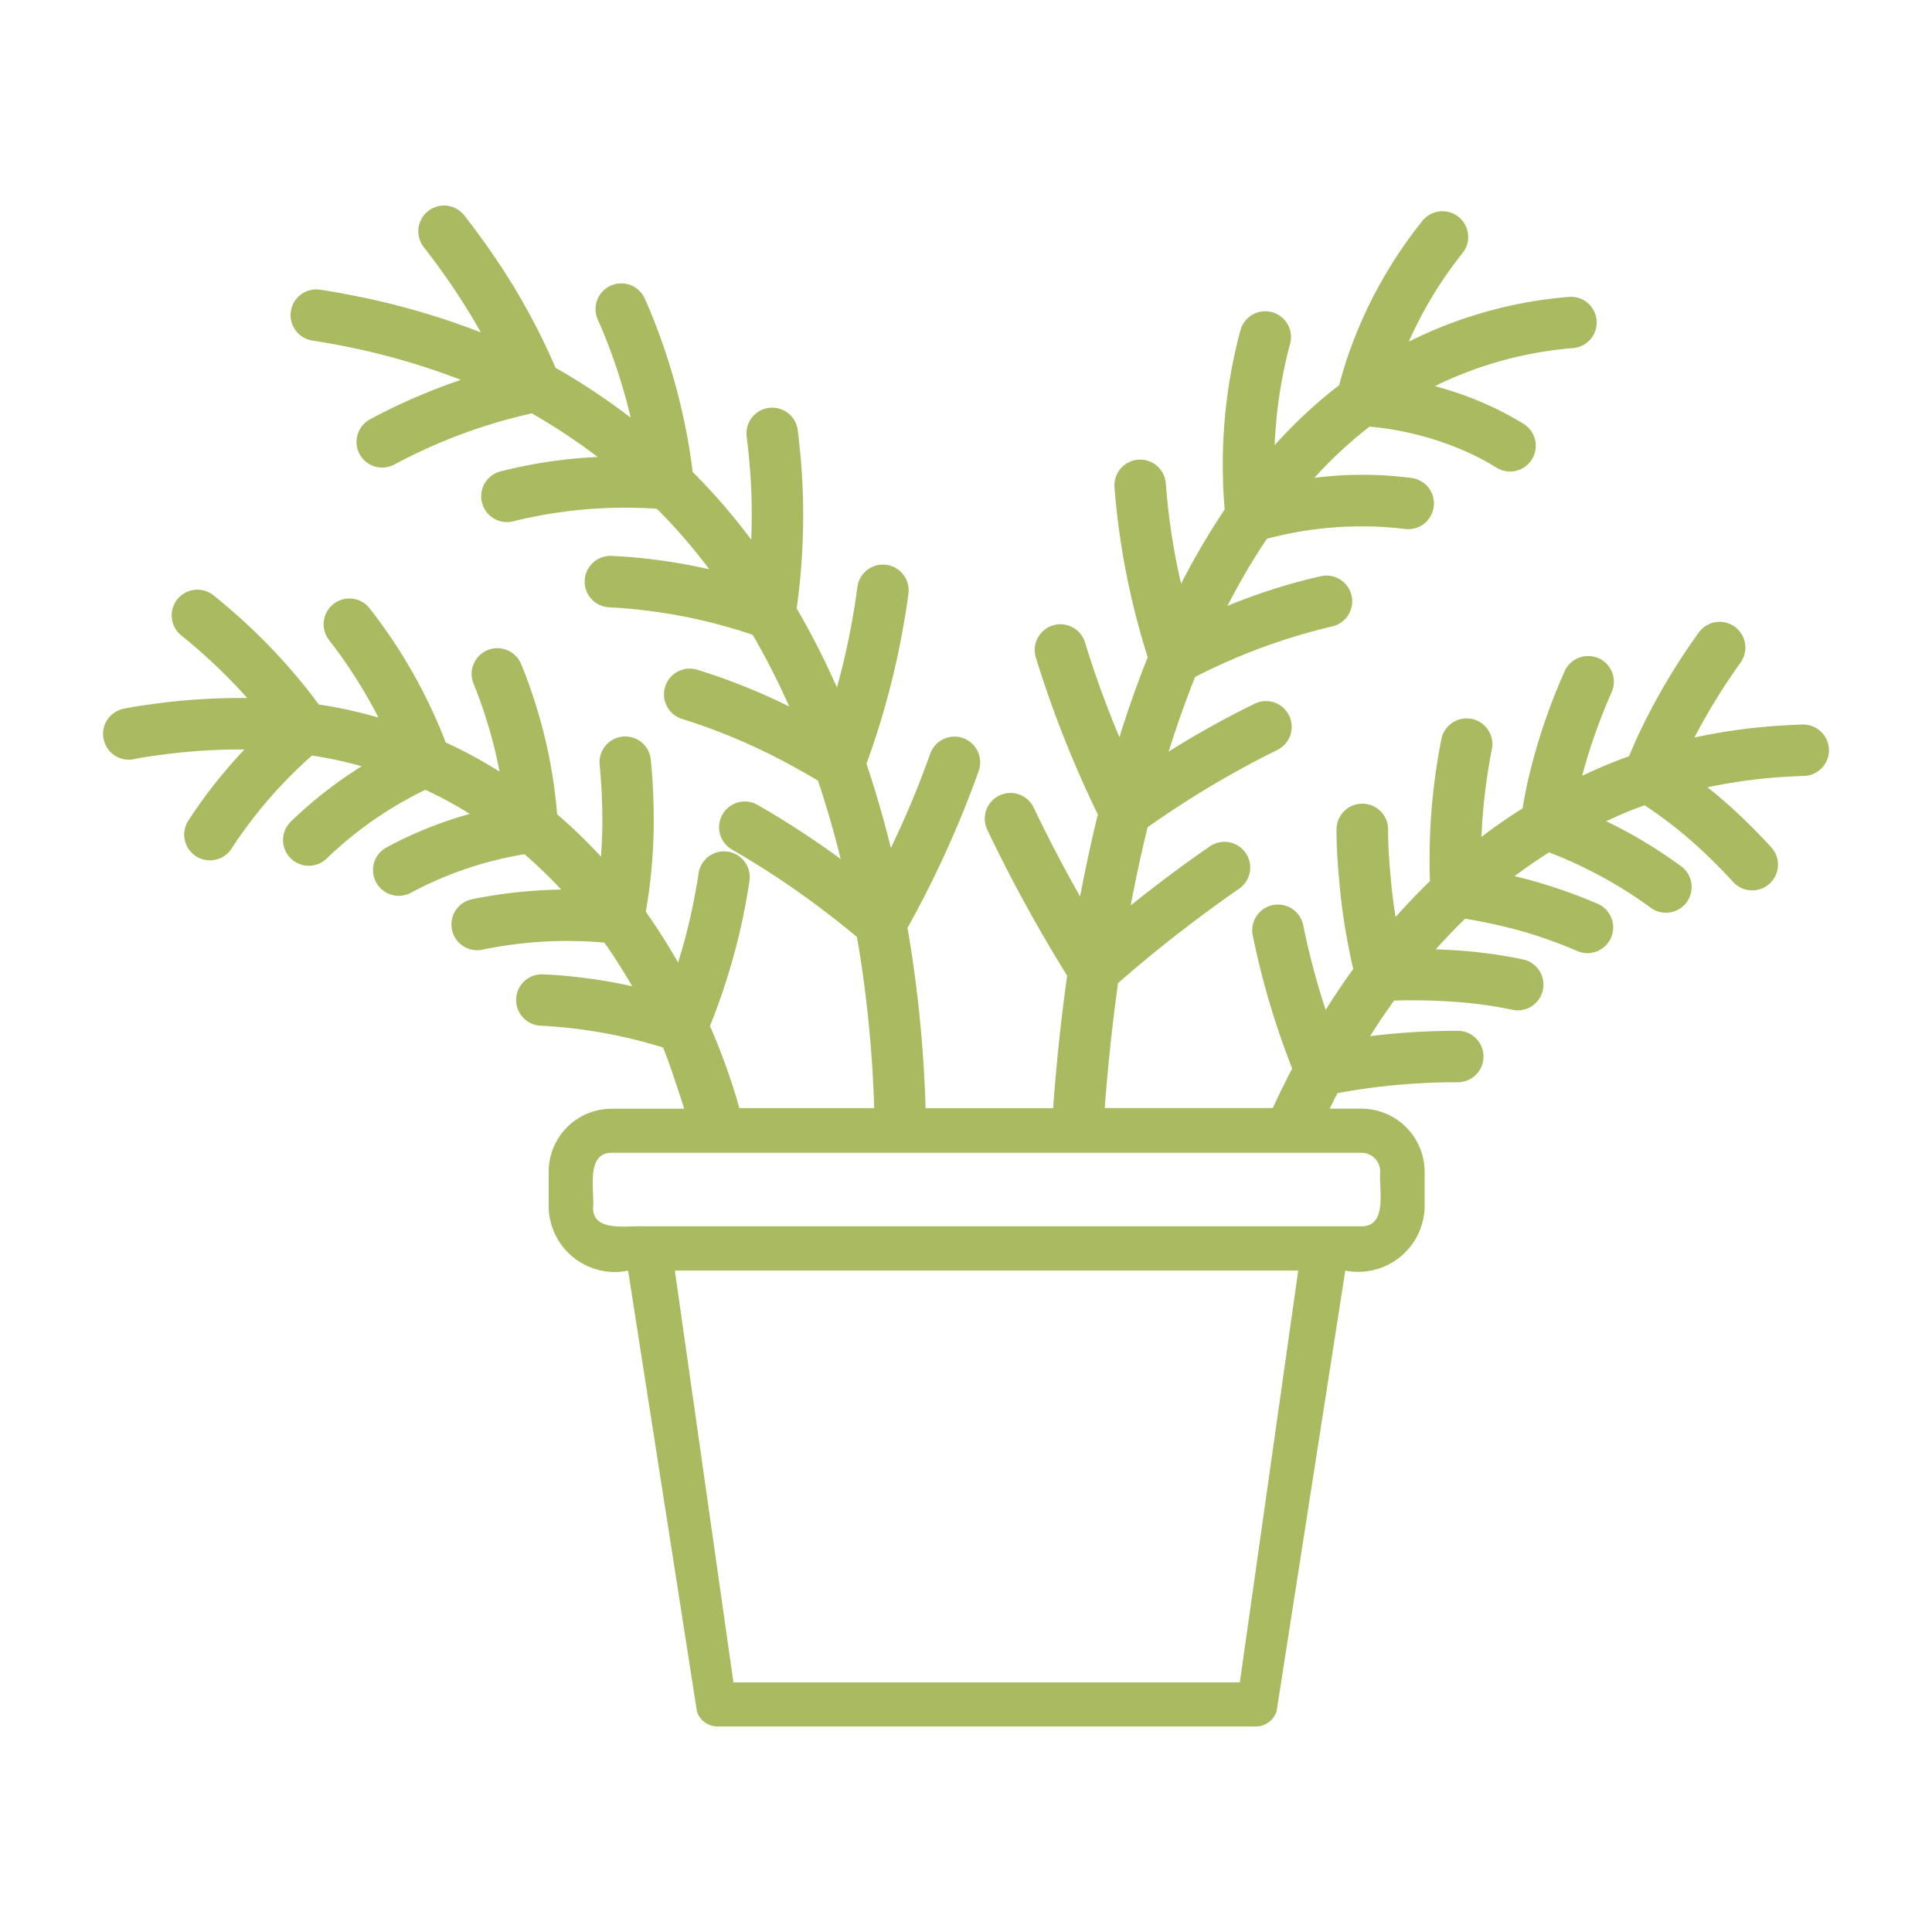
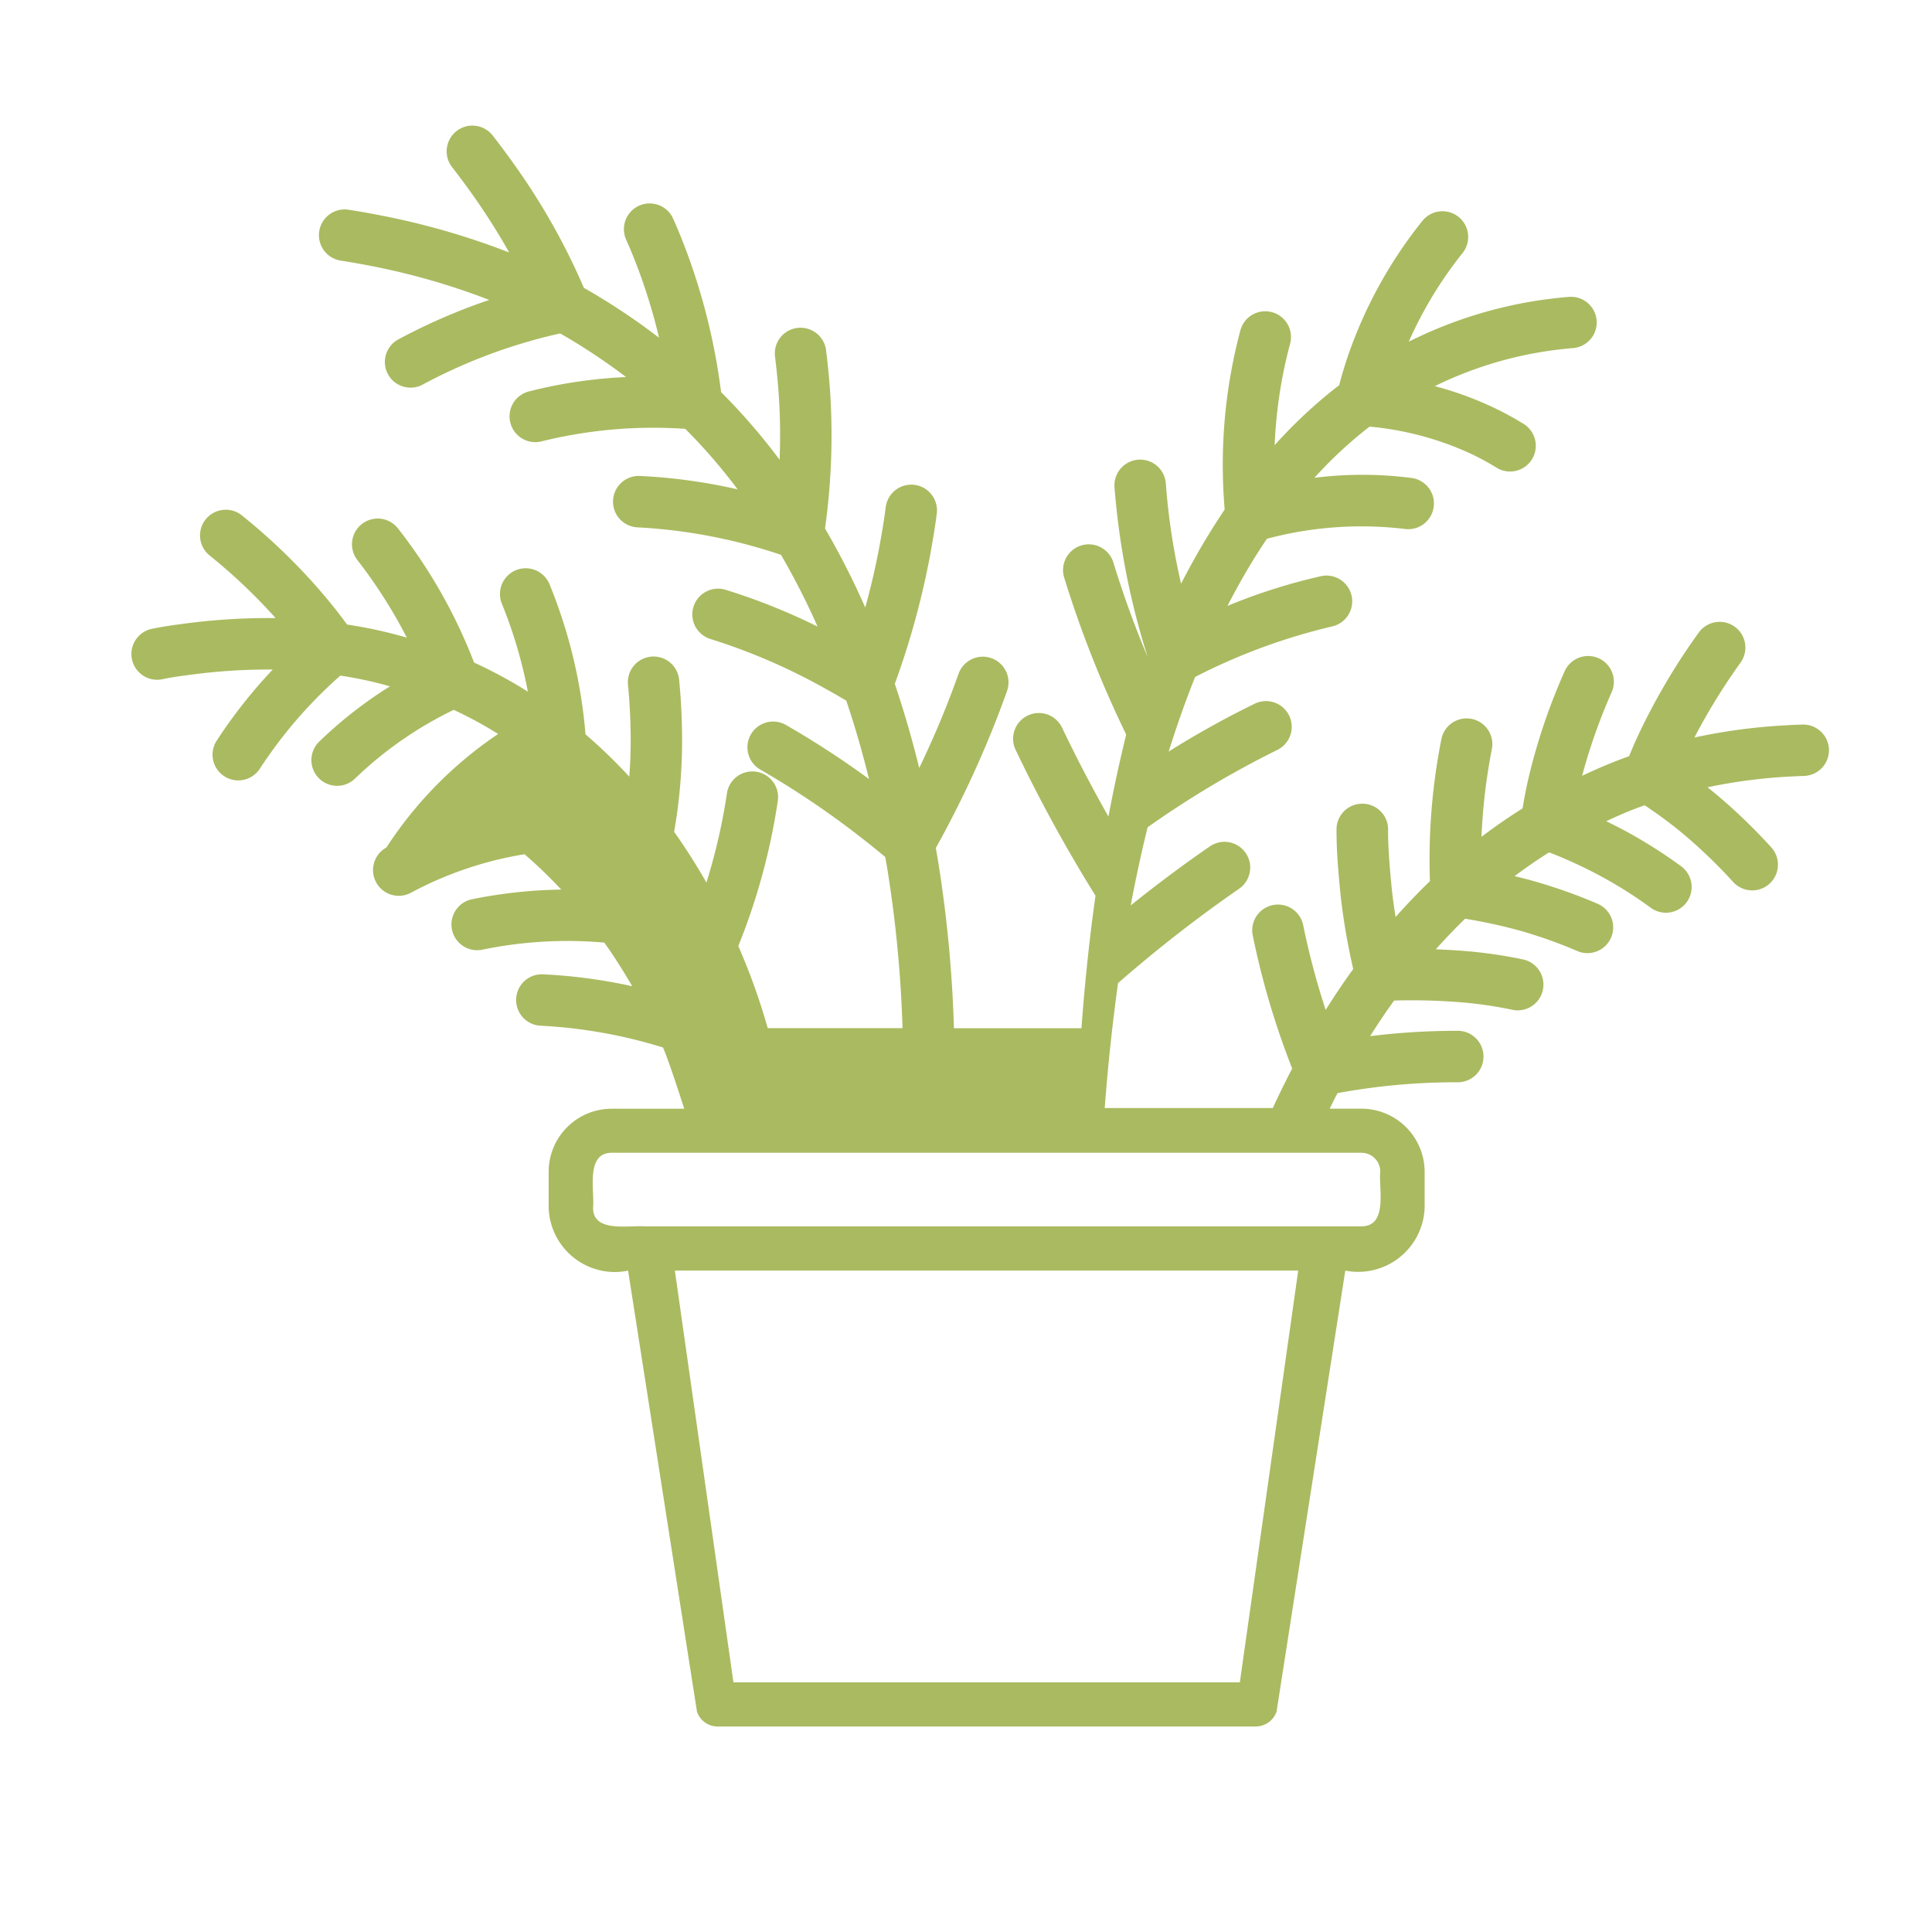
<svg xmlns="http://www.w3.org/2000/svg" width="100" height="100" viewBox="0 0 100 100">
  <defs>
    <clipPath id="clip-Erbe_aromatichein_vaso">
      <rect width="100" height="100" />
    </clipPath>
  </defs>
  <g id="Erbe_aromatichein_vaso" data-name="Erbe aromatichein vaso" clip-path="url(#clip-Erbe_aromatichein_vaso)">
-     <rect id="Rettangolo_9" data-name="Rettangolo 9" width="100" height="100" fill="none" />
-     <path id="Tracciato_91" data-name="Tracciato 91" d="M-1226.221,38.637c-.38.013-.75.031-1.1.053a29.618,29.618,0,0,0-4.487.618,32.167,32.167,0,0,1,2.392-3.883,1.333,1.333,0,0,0-.313-1.858,1.332,1.332,0,0,0-1.857.314,33.083,33.083,0,0,0-3.195,5.447c-.145.317-.278.633-.408.948-.285.1-.568.208-.848.32-.534.212-1.062.447-1.583.693a29.813,29.813,0,0,1,1.532-4.335,1.332,1.332,0,0,0-.688-1.754,1.332,1.332,0,0,0-1.753.689,31.147,31.147,0,0,0-1.922,5.763c-.1.457-.181.906-.251,1.324q-1.091.685-2.127,1.472a30.1,30.1,0,0,1,.538-4.543,1.331,1.331,0,0,0-1.052-1.562,1.332,1.332,0,0,0-1.562,1.053,31.978,31.978,0,0,0-.611,6.093c0,.371,0,.8.02,1.252q-.888.859-1.778,1.857c-.1-.611-.177-1.206-.229-1.774-.084-.892-.164-1.84-.16-2.754a1.331,1.331,0,0,0-1.327-1.337H-1249a1.332,1.332,0,0,0-1.332,1.326c-.005,1.034.082,2.055.172,3.013.087.94.232,1.939.429,2.971.072.374.157.779.262,1.25-.485.667-.96,1.374-1.424,2.114a38.852,38.852,0,0,1-1.164-4.388,1.333,1.333,0,0,0-1.572-1.038,1.331,1.331,0,0,0-1.039,1.571,41.453,41.453,0,0,0,2.042,6.891c-.042.081-.086.159-.127.24-.3.586-.593,1.183-.866,1.778l-.011.026h-8.7c.146-1.927.341-3.848.589-5.719q.049-.377.1-.748a70.76,70.76,0,0,1,6.264-4.883,1.332,1.332,0,0,0,.344-1.852,1.332,1.332,0,0,0-1.852-.344c-1.346.925-2.717,1.948-4.1,3.058.262-1.391.553-2.736.875-4.045a49.575,49.575,0,0,1,6.707-4,1.332,1.332,0,0,0,.619-1.779,1.33,1.33,0,0,0-1.778-.619,47.483,47.483,0,0,0-4.457,2.479c.425-1.358.88-2.642,1.369-3.863a31.152,31.152,0,0,1,7.084-2.613,1.332,1.332,0,0,0,1.015-1.587,1.331,1.331,0,0,0-1.586-1.015,30.1,30.1,0,0,0-4.841,1.538q.361-.7.743-1.374.624-1.1,1.3-2.1a18.953,18.953,0,0,1,7.133-.509,1.331,1.331,0,0,0,1.5-1.137,1.332,1.332,0,0,0-1.137-1.5,19.776,19.776,0,0,0-5.038-.009,22.065,22.065,0,0,1,2.766-2.581c.03-.024.061-.046.091-.069a15.918,15.918,0,0,1,5.135,1.354,13.353,13.353,0,0,1,1.434.77,1.33,1.33,0,0,0,.7.2,1.334,1.334,0,0,0,1.134-.631,1.333,1.333,0,0,0-.432-1.834,16.161,16.161,0,0,0-1.72-.923,17.6,17.6,0,0,0-2.876-1.031,19.871,19.871,0,0,1,5.834-1.818c.438-.065.883-.117,1.324-.152a1.333,1.333,0,0,0,1.218-1.437A1.333,1.333,0,0,0-1238.3,16.5c-.5.041-1,.1-1.5.172a22.579,22.579,0,0,0-6.792,2.147,20.855,20.855,0,0,1,2.785-4.589,1.333,1.333,0,0,0-.211-1.872,1.332,1.332,0,0,0-1.871.211,23.281,23.281,0,0,0-3.739,6.668c-.217.6-.406,1.219-.567,1.837-.051.038-.1.075-.152.114a24.929,24.929,0,0,0-3.187,2.988,24.116,24.116,0,0,1,.8-5.254,1.332,1.332,0,0,0-.942-1.631,1.331,1.331,0,0,0-1.631.941,26.906,26.906,0,0,0-.905,7.576c.013.56.043,1.13.09,1.7q-.739,1.1-1.424,2.3-.429.753-.831,1.539a34.077,34.077,0,0,1-.79-5.187,1.333,1.333,0,0,0-1.424-1.233,1.333,1.333,0,0,0-1.233,1.425,39,39,0,0,0,1.721,8.8c-.525,1.309-1.013,2.684-1.467,4.138a51.33,51.33,0,0,1-1.778-4.9,1.333,1.333,0,0,0-1.663-.886,1.333,1.333,0,0,0-.885,1.662,57.007,57.007,0,0,0,3.211,8.126c-.339,1.374-.645,2.786-.919,4.246-.871-1.537-1.666-3.061-2.4-4.6a1.332,1.332,0,0,0-1.775-.631,1.333,1.333,0,0,0-.631,1.775,77.848,77.848,0,0,0,4.136,7.553q-.055.391-.108.788c-.263,1.986-.47,4.027-.619,6.07h-6.6a66.784,66.784,0,0,0-.822-8.652c-.036-.228-.078-.451-.117-.676a54.687,54.687,0,0,0,2.933-6.138c.262-.653.516-1.322.753-1.988a1.331,1.331,0,0,0-.808-1.7,1.332,1.332,0,0,0-1.7.807c-.226.633-.466,1.268-.715,1.888-.4,1-.847,2-1.321,2.99q-.553-2.247-1.264-4.357a42.134,42.134,0,0,0,1.838-6.712c.1-.569.237-1.324.335-2.1a1.332,1.332,0,0,0-1.157-1.487,1.332,1.332,0,0,0-1.486,1.156c-.09.713-.214,1.419-.312,1.954q-.294,1.6-.747,3.24a40.844,40.844,0,0,0-2.083-4.092,34.75,34.75,0,0,0,.262-7.1c-.047-.679-.114-1.373-.207-2.123a1.333,1.333,0,0,0-1.485-1.158,1.331,1.331,0,0,0-1.158,1.485c.087.7.149,1.348.193,1.979a30.985,30.985,0,0,1,.044,3.36q-.414-.555-.846-1.085a31.556,31.556,0,0,0-2.183-2.416,32.5,32.5,0,0,0-1.66-6.929c-.255-.707-.531-1.4-.821-2.048a1.333,1.333,0,0,0-1.759-.674,1.332,1.332,0,0,0-.674,1.759c.264.592.516,1.22.749,1.866a29.812,29.812,0,0,1,.955,3.212,34.266,34.266,0,0,0-3.314-2.247c-.19-.114-.382-.225-.577-.335a34.185,34.185,0,0,0-3.421-6.125c-.41-.587-.847-1.18-1.3-1.761a1.332,1.332,0,0,0-1.869-.231,1.332,1.332,0,0,0-.231,1.87c.423.543.832,1.1,1.214,1.645q.957,1.375,1.74,2.77a38.506,38.506,0,0,0-6.8-1.947c-.5-.1-1.007-.185-1.51-.264a1.331,1.331,0,0,0-1.521,1.111,1.332,1.332,0,0,0,1.112,1.521c.471.073.947.156,1.413.246a35.951,35.951,0,0,1,6.274,1.789,30.97,30.97,0,0,0-4.7,2.04,1.332,1.332,0,0,0-.546,1.8,1.333,1.333,0,0,0,1.176.7,1.319,1.319,0,0,0,.627-.159,27.811,27.811,0,0,1,7.112-2.647c.149.085.3.171.445.258a31.721,31.721,0,0,1,2.968,2,24.861,24.861,0,0,0-5.034.746,1.33,1.33,0,0,0-.954,1.623,1.332,1.332,0,0,0,1.288,1,1.341,1.341,0,0,0,.336-.043,24.107,24.107,0,0,1,7.427-.645,28.751,28.751,0,0,1,1.974,2.187c.252.309.5.625.739.946a28.73,28.73,0,0,0-5.061-.695,1.334,1.334,0,0,0-1.389,1.272,1.331,1.331,0,0,0,1.272,1.389,27.648,27.648,0,0,1,7.422,1.423,38.135,38.135,0,0,1,1.893,3.714,31.913,31.913,0,0,0-4.763-1.906,1.332,1.332,0,0,0-1.662.884,1.332,1.332,0,0,0,.883,1.664,31.017,31.017,0,0,1,5.855,2.521c.385.211.779.437,1.172.669q.662,1.962,1.177,4.059a46.323,46.323,0,0,0-4.3-2.8,1.33,1.33,0,0,0-1.817.494,1.331,1.331,0,0,0,.493,1.817,45.03,45.03,0,0,1,5.371,3.639c.366.286.731.583,1.093.884.036.21.076.418.11.629a64.326,64.326,0,0,1,.786,8.229h-6.979a33.253,33.253,0,0,0-1.522-4.25,33.1,33.1,0,0,0,2.044-7.509,1.331,1.331,0,0,0-1.121-1.513,1.33,1.33,0,0,0-1.513,1.121,30.624,30.624,0,0,1-1.06,4.616c-.521-.911-1.077-1.79-1.673-2.627.065-.378.129-.771.18-1.165a27.833,27.833,0,0,0,.23-3.152,33,33,0,0,0-.149-3.55,1.332,1.332,0,0,0-1.449-1.2,1.331,1.331,0,0,0-1.2,1.449,30.261,30.261,0,0,1,.138,3.264c-.007.492-.031.992-.07,1.5a27.3,27.3,0,0,0-2.267-2.191,26.151,26.151,0,0,0-1.86-7.764,1.333,1.333,0,0,0-1.735-.734,1.333,1.333,0,0,0-.734,1.735,24.1,24.1,0,0,1,1.347,4.556,23.739,23.739,0,0,0-2.785-1.509,26.928,26.928,0,0,0-3.934-6.935,1.331,1.331,0,0,0-1.868-.239,1.331,1.331,0,0,0-.239,1.868,25.578,25.578,0,0,1,2.559,4.016c-.723-.208-1.449-.384-2.178-.522-.307-.058-.612-.109-.913-.154-.211-.288-.428-.575-.653-.857a30.15,30.15,0,0,0-2.09-2.353,31.711,31.711,0,0,0-2.7-2.438,1.332,1.332,0,0,0-1.873.2,1.331,1.331,0,0,0,.2,1.872,28.956,28.956,0,0,1,2.47,2.233q.488.495.946,1.009a32.822,32.822,0,0,0-4.964.32c-.567.073-1.025.148-1.443.236a1.33,1.33,0,0,0-1.027,1.578,1.331,1.331,0,0,0,1.578,1.028c.351-.074.731-.136,1.232-.2a30.467,30.467,0,0,1,4.476-.3,26.257,26.257,0,0,0-2.9,3.679,1.333,1.333,0,0,0,.389,1.843,1.33,1.33,0,0,0,.726.216,1.33,1.33,0,0,0,1.117-.605,23.657,23.657,0,0,1,3.613-4.315c.162-.152.326-.3.492-.45l.061-.054c.251.038.5.079.757.128q.911.171,1.814.427a22.06,22.06,0,0,0-3.663,2.862,1.33,1.33,0,0,0-.03,1.882,1.328,1.328,0,0,0,.957.406,1.327,1.327,0,0,0,.927-.376,19.6,19.6,0,0,1,5.107-3.555,20.929,20.929,0,0,1,2.3,1.247A20.594,20.594,0,0,0-1299.509,45a1.332,1.332,0,0,0-.53,1.808,1.328,1.328,0,0,0,1.169.693,1.325,1.325,0,0,0,.638-.163,18.813,18.813,0,0,1,5.871-1.989,24.116,24.116,0,0,1,1.9,1.83,24.877,24.877,0,0,0-4.618.5,1.332,1.332,0,0,0-1.037,1.572,1.331,1.331,0,0,0,1.3,1.066,1.369,1.369,0,0,0,.268-.027,21.792,21.792,0,0,1,5.67-.415c.215.013.429.03.643.048h.005c.513.721.991,1.477,1.443,2.259a27.212,27.212,0,0,0-4.617-.617,1.328,1.328,0,0,0-1.39,1.271,1.331,1.331,0,0,0,1.271,1.389,25.766,25.766,0,0,1,6.33,1.127c.257.594.7,1.933,1.1,3.17h-3.756a3.262,3.262,0,0,0-3.262,3.262v1.86a3.433,3.433,0,0,0,3.535,3.328A3.417,3.417,0,0,0-1287,66.9l3.565,22.829a1.129,1.129,0,0,0,1.081.768h27.833a1.145,1.145,0,0,0,1.085-.768l3.558-22.829a3.443,3.443,0,0,0,4.044-2.712,3.415,3.415,0,0,0,.063-.553V61.784a3.275,3.275,0,0,0-3.271-3.265h-1.645l.016-.031c.1-.2.193-.393.293-.587.033-.064.067-.124.1-.187a33.655,33.655,0,0,1,6.216-.562h.006a1.331,1.331,0,0,0,1.331-1.326,1.332,1.332,0,0,0-1.325-1.338,36.87,36.87,0,0,0-4.542.277q.607-.968,1.241-1.843c.123,0,.245-.007.368-.009.916-.014,1.831.01,2.716.072a21.629,21.629,0,0,1,3.033.414,1.3,1.3,0,0,0,.282.031,1.333,1.333,0,0,0,1.3-1.051,1.334,1.334,0,0,0-1.021-1.584,24.279,24.279,0,0,0-3.407-.466c-.368-.026-.741-.044-1.114-.058.51-.568,1.015-1.1,1.521-1.586l.071.013.142.025a26.847,26.847,0,0,1,2.69.6,24.537,24.537,0,0,1,2.9,1.036,1.325,1.325,0,0,0,.525.109,1.332,1.332,0,0,0,1.225-.807,1.331,1.331,0,0,0-.7-1.749,26.942,26.942,0,0,0-3.225-1.149c-.342-.1-.7-.191-1.071-.28q.87-.654,1.785-1.23l.15.056a23.964,23.964,0,0,1,2.534,1.179,22.333,22.333,0,0,1,2.584,1.635,1.324,1.324,0,0,0,.78.253,1.33,1.33,0,0,0,1.08-.551,1.333,1.333,0,0,0-.3-1.86,25.372,25.372,0,0,0-2.889-1.826c-.329-.175-.656-.34-.982-.5.434-.2.871-.4,1.316-.573.221-.088.447-.17.674-.252l.136.091.121.083a21.712,21.712,0,0,1,2.126,1.639,27.433,27.433,0,0,1,2.2,2.159,1.328,1.328,0,0,0,.984.434,1.329,1.329,0,0,0,.9-.348,1.333,1.333,0,0,0,.085-1.882,30.08,30.08,0,0,0-2.412-2.37c-.291-.254-.587-.5-.886-.735a27.2,27.2,0,0,1,3.972-.54c.328-.021.674-.037,1.028-.049a1.333,1.333,0,0,0,1.286-1.377A1.335,1.335,0,0,0-1226.221,38.637Zm-29.115,49.574h-26.212L-1284.58,66.9h32.266Zm7.268-26.437v0c-.091.839.418,2.841-.977,2.834h-37.139c-.788-.054-2.658.337-2.628-.977.084-.836-.408-2.84.974-2.83h38.793A.974.974,0,0,1-1248.068,61.774Z" transform="translate(1319.51 -1.134)" fill="#aaba60" />
+     <path id="Tracciato_91" data-name="Tracciato 91" d="M-1226.221,38.637c-.38.013-.75.031-1.1.053a29.618,29.618,0,0,0-4.487.618,32.167,32.167,0,0,1,2.392-3.883,1.333,1.333,0,0,0-.313-1.858,1.332,1.332,0,0,0-1.857.314,33.083,33.083,0,0,0-3.195,5.447c-.145.317-.278.633-.408.948-.285.1-.568.208-.848.32-.534.212-1.062.447-1.583.693a29.813,29.813,0,0,1,1.532-4.335,1.332,1.332,0,0,0-.688-1.754,1.332,1.332,0,0,0-1.753.689,31.147,31.147,0,0,0-1.922,5.763c-.1.457-.181.906-.251,1.324q-1.091.685-2.127,1.472a30.1,30.1,0,0,1,.538-4.543,1.331,1.331,0,0,0-1.052-1.562,1.332,1.332,0,0,0-1.562,1.053,31.978,31.978,0,0,0-.611,6.093c0,.371,0,.8.02,1.252q-.888.859-1.778,1.857c-.1-.611-.177-1.206-.229-1.774-.084-.892-.164-1.84-.16-2.754a1.331,1.331,0,0,0-1.327-1.337H-1249a1.332,1.332,0,0,0-1.332,1.326c-.005,1.034.082,2.055.172,3.013.087.94.232,1.939.429,2.971.072.374.157.779.262,1.25-.485.667-.96,1.374-1.424,2.114a38.852,38.852,0,0,1-1.164-4.388,1.333,1.333,0,0,0-1.572-1.038,1.331,1.331,0,0,0-1.039,1.571,41.453,41.453,0,0,0,2.042,6.891c-.042.081-.086.159-.127.24-.3.586-.593,1.183-.866,1.778l-.011.026h-8.7c.146-1.927.341-3.848.589-5.719q.049-.377.1-.748a70.76,70.76,0,0,1,6.264-4.883,1.332,1.332,0,0,0,.344-1.852,1.332,1.332,0,0,0-1.852-.344c-1.346.925-2.717,1.948-4.1,3.058.262-1.391.553-2.736.875-4.045a49.575,49.575,0,0,1,6.707-4,1.332,1.332,0,0,0,.619-1.779,1.33,1.33,0,0,0-1.778-.619,47.483,47.483,0,0,0-4.457,2.479c.425-1.358.88-2.642,1.369-3.863a31.152,31.152,0,0,1,7.084-2.613,1.332,1.332,0,0,0,1.015-1.587,1.331,1.331,0,0,0-1.586-1.015,30.1,30.1,0,0,0-4.841,1.538q.361-.7.743-1.374.624-1.1,1.3-2.1a18.953,18.953,0,0,1,7.133-.509,1.331,1.331,0,0,0,1.5-1.137,1.332,1.332,0,0,0-1.137-1.5,19.776,19.776,0,0,0-5.038-.009,22.065,22.065,0,0,1,2.766-2.581c.03-.024.061-.046.091-.069a15.918,15.918,0,0,1,5.135,1.354,13.353,13.353,0,0,1,1.434.77,1.33,1.33,0,0,0,.7.2,1.334,1.334,0,0,0,1.134-.631,1.333,1.333,0,0,0-.432-1.834,16.161,16.161,0,0,0-1.72-.923,17.6,17.6,0,0,0-2.876-1.031,19.871,19.871,0,0,1,5.834-1.818c.438-.065.883-.117,1.324-.152a1.333,1.333,0,0,0,1.218-1.437A1.333,1.333,0,0,0-1238.3,16.5c-.5.041-1,.1-1.5.172a22.579,22.579,0,0,0-6.792,2.147,20.855,20.855,0,0,1,2.785-4.589,1.333,1.333,0,0,0-.211-1.872,1.332,1.332,0,0,0-1.871.211,23.281,23.281,0,0,0-3.739,6.668c-.217.6-.406,1.219-.567,1.837-.051.038-.1.075-.152.114a24.929,24.929,0,0,0-3.187,2.988,24.116,24.116,0,0,1,.8-5.254,1.332,1.332,0,0,0-.942-1.631,1.331,1.331,0,0,0-1.631.941,26.906,26.906,0,0,0-.905,7.576c.013.56.043,1.13.09,1.7q-.739,1.1-1.424,2.3-.429.753-.831,1.539a34.077,34.077,0,0,1-.79-5.187,1.333,1.333,0,0,0-1.424-1.233,1.333,1.333,0,0,0-1.233,1.425,39,39,0,0,0,1.721,8.8a51.33,51.33,0,0,1-1.778-4.9,1.333,1.333,0,0,0-1.663-.886,1.333,1.333,0,0,0-.885,1.662,57.007,57.007,0,0,0,3.211,8.126c-.339,1.374-.645,2.786-.919,4.246-.871-1.537-1.666-3.061-2.4-4.6a1.332,1.332,0,0,0-1.775-.631,1.333,1.333,0,0,0-.631,1.775,77.848,77.848,0,0,0,4.136,7.553q-.055.391-.108.788c-.263,1.986-.47,4.027-.619,6.07h-6.6a66.784,66.784,0,0,0-.822-8.652c-.036-.228-.078-.451-.117-.676a54.687,54.687,0,0,0,2.933-6.138c.262-.653.516-1.322.753-1.988a1.331,1.331,0,0,0-.808-1.7,1.332,1.332,0,0,0-1.7.807c-.226.633-.466,1.268-.715,1.888-.4,1-.847,2-1.321,2.99q-.553-2.247-1.264-4.357a42.134,42.134,0,0,0,1.838-6.712c.1-.569.237-1.324.335-2.1a1.332,1.332,0,0,0-1.157-1.487,1.332,1.332,0,0,0-1.486,1.156c-.09.713-.214,1.419-.312,1.954q-.294,1.6-.747,3.24a40.844,40.844,0,0,0-2.083-4.092,34.75,34.75,0,0,0,.262-7.1c-.047-.679-.114-1.373-.207-2.123a1.333,1.333,0,0,0-1.485-1.158,1.331,1.331,0,0,0-1.158,1.485c.087.7.149,1.348.193,1.979a30.985,30.985,0,0,1,.044,3.36q-.414-.555-.846-1.085a31.556,31.556,0,0,0-2.183-2.416,32.5,32.5,0,0,0-1.66-6.929c-.255-.707-.531-1.4-.821-2.048a1.333,1.333,0,0,0-1.759-.674,1.332,1.332,0,0,0-.674,1.759c.264.592.516,1.22.749,1.866a29.812,29.812,0,0,1,.955,3.212,34.266,34.266,0,0,0-3.314-2.247c-.19-.114-.382-.225-.577-.335a34.185,34.185,0,0,0-3.421-6.125c-.41-.587-.847-1.18-1.3-1.761a1.332,1.332,0,0,0-1.869-.231,1.332,1.332,0,0,0-.231,1.87c.423.543.832,1.1,1.214,1.645q.957,1.375,1.74,2.77a38.506,38.506,0,0,0-6.8-1.947c-.5-.1-1.007-.185-1.51-.264a1.331,1.331,0,0,0-1.521,1.111,1.332,1.332,0,0,0,1.112,1.521c.471.073.947.156,1.413.246a35.951,35.951,0,0,1,6.274,1.789,30.97,30.97,0,0,0-4.7,2.04,1.332,1.332,0,0,0-.546,1.8,1.333,1.333,0,0,0,1.176.7,1.319,1.319,0,0,0,.627-.159,27.811,27.811,0,0,1,7.112-2.647c.149.085.3.171.445.258a31.721,31.721,0,0,1,2.968,2,24.861,24.861,0,0,0-5.034.746,1.33,1.33,0,0,0-.954,1.623,1.332,1.332,0,0,0,1.288,1,1.341,1.341,0,0,0,.336-.043,24.107,24.107,0,0,1,7.427-.645,28.751,28.751,0,0,1,1.974,2.187c.252.309.5.625.739.946a28.73,28.73,0,0,0-5.061-.695,1.334,1.334,0,0,0-1.389,1.272,1.331,1.331,0,0,0,1.272,1.389,27.648,27.648,0,0,1,7.422,1.423,38.135,38.135,0,0,1,1.893,3.714,31.913,31.913,0,0,0-4.763-1.906,1.332,1.332,0,0,0-1.662.884,1.332,1.332,0,0,0,.883,1.664,31.017,31.017,0,0,1,5.855,2.521c.385.211.779.437,1.172.669q.662,1.962,1.177,4.059a46.323,46.323,0,0,0-4.3-2.8,1.33,1.33,0,0,0-1.817.494,1.331,1.331,0,0,0,.493,1.817,45.03,45.03,0,0,1,5.371,3.639c.366.286.731.583,1.093.884.036.21.076.418.11.629a64.326,64.326,0,0,1,.786,8.229h-6.979a33.253,33.253,0,0,0-1.522-4.25,33.1,33.1,0,0,0,2.044-7.509,1.331,1.331,0,0,0-1.121-1.513,1.33,1.33,0,0,0-1.513,1.121,30.624,30.624,0,0,1-1.06,4.616c-.521-.911-1.077-1.79-1.673-2.627.065-.378.129-.771.18-1.165a27.833,27.833,0,0,0,.23-3.152,33,33,0,0,0-.149-3.55,1.332,1.332,0,0,0-1.449-1.2,1.331,1.331,0,0,0-1.2,1.449,30.261,30.261,0,0,1,.138,3.264c-.007.492-.031.992-.07,1.5a27.3,27.3,0,0,0-2.267-2.191,26.151,26.151,0,0,0-1.86-7.764,1.333,1.333,0,0,0-1.735-.734,1.333,1.333,0,0,0-.734,1.735,24.1,24.1,0,0,1,1.347,4.556,23.739,23.739,0,0,0-2.785-1.509,26.928,26.928,0,0,0-3.934-6.935,1.331,1.331,0,0,0-1.868-.239,1.331,1.331,0,0,0-.239,1.868,25.578,25.578,0,0,1,2.559,4.016c-.723-.208-1.449-.384-2.178-.522-.307-.058-.612-.109-.913-.154-.211-.288-.428-.575-.653-.857a30.15,30.15,0,0,0-2.09-2.353,31.711,31.711,0,0,0-2.7-2.438,1.332,1.332,0,0,0-1.873.2,1.331,1.331,0,0,0,.2,1.872,28.956,28.956,0,0,1,2.47,2.233q.488.495.946,1.009a32.822,32.822,0,0,0-4.964.32c-.567.073-1.025.148-1.443.236a1.33,1.33,0,0,0-1.027,1.578,1.331,1.331,0,0,0,1.578,1.028c.351-.074.731-.136,1.232-.2a30.467,30.467,0,0,1,4.476-.3,26.257,26.257,0,0,0-2.9,3.679,1.333,1.333,0,0,0,.389,1.843,1.33,1.33,0,0,0,.726.216,1.33,1.33,0,0,0,1.117-.605,23.657,23.657,0,0,1,3.613-4.315c.162-.152.326-.3.492-.45l.061-.054c.251.038.5.079.757.128q.911.171,1.814.427a22.06,22.06,0,0,0-3.663,2.862,1.33,1.33,0,0,0-.03,1.882,1.328,1.328,0,0,0,.957.406,1.327,1.327,0,0,0,.927-.376,19.6,19.6,0,0,1,5.107-3.555,20.929,20.929,0,0,1,2.3,1.247A20.594,20.594,0,0,0-1299.509,45a1.332,1.332,0,0,0-.53,1.808,1.328,1.328,0,0,0,1.169.693,1.325,1.325,0,0,0,.638-.163,18.813,18.813,0,0,1,5.871-1.989,24.116,24.116,0,0,1,1.9,1.83,24.877,24.877,0,0,0-4.618.5,1.332,1.332,0,0,0-1.037,1.572,1.331,1.331,0,0,0,1.3,1.066,1.369,1.369,0,0,0,.268-.027,21.792,21.792,0,0,1,5.67-.415c.215.013.429.03.643.048h.005c.513.721.991,1.477,1.443,2.259a27.212,27.212,0,0,0-4.617-.617,1.328,1.328,0,0,0-1.39,1.271,1.331,1.331,0,0,0,1.271,1.389,25.766,25.766,0,0,1,6.33,1.127c.257.594.7,1.933,1.1,3.17h-3.756a3.262,3.262,0,0,0-3.262,3.262v1.86a3.433,3.433,0,0,0,3.535,3.328A3.417,3.417,0,0,0-1287,66.9l3.565,22.829a1.129,1.129,0,0,0,1.081.768h27.833a1.145,1.145,0,0,0,1.085-.768l3.558-22.829a3.443,3.443,0,0,0,4.044-2.712,3.415,3.415,0,0,0,.063-.553V61.784a3.275,3.275,0,0,0-3.271-3.265h-1.645l.016-.031c.1-.2.193-.393.293-.587.033-.064.067-.124.1-.187a33.655,33.655,0,0,1,6.216-.562h.006a1.331,1.331,0,0,0,1.331-1.326,1.332,1.332,0,0,0-1.325-1.338,36.87,36.87,0,0,0-4.542.277q.607-.968,1.241-1.843c.123,0,.245-.007.368-.009.916-.014,1.831.01,2.716.072a21.629,21.629,0,0,1,3.033.414,1.3,1.3,0,0,0,.282.031,1.333,1.333,0,0,0,1.3-1.051,1.334,1.334,0,0,0-1.021-1.584,24.279,24.279,0,0,0-3.407-.466c-.368-.026-.741-.044-1.114-.058.51-.568,1.015-1.1,1.521-1.586l.071.013.142.025a26.847,26.847,0,0,1,2.69.6,24.537,24.537,0,0,1,2.9,1.036,1.325,1.325,0,0,0,.525.109,1.332,1.332,0,0,0,1.225-.807,1.331,1.331,0,0,0-.7-1.749,26.942,26.942,0,0,0-3.225-1.149c-.342-.1-.7-.191-1.071-.28q.87-.654,1.785-1.23l.15.056a23.964,23.964,0,0,1,2.534,1.179,22.333,22.333,0,0,1,2.584,1.635,1.324,1.324,0,0,0,.78.253,1.33,1.33,0,0,0,1.08-.551,1.333,1.333,0,0,0-.3-1.86,25.372,25.372,0,0,0-2.889-1.826c-.329-.175-.656-.34-.982-.5.434-.2.871-.4,1.316-.573.221-.088.447-.17.674-.252l.136.091.121.083a21.712,21.712,0,0,1,2.126,1.639,27.433,27.433,0,0,1,2.2,2.159,1.328,1.328,0,0,0,.984.434,1.329,1.329,0,0,0,.9-.348,1.333,1.333,0,0,0,.085-1.882,30.08,30.08,0,0,0-2.412-2.37c-.291-.254-.587-.5-.886-.735a27.2,27.2,0,0,1,3.972-.54c.328-.021.674-.037,1.028-.049a1.333,1.333,0,0,0,1.286-1.377A1.335,1.335,0,0,0-1226.221,38.637Zm-29.115,49.574h-26.212L-1284.58,66.9h32.266Zm7.268-26.437v0c-.091.839.418,2.841-.977,2.834h-37.139c-.788-.054-2.658.337-2.628-.977.084-.836-.408-2.84.974-2.83h38.793A.974.974,0,0,1-1248.068,61.774Z" transform="translate(1319.51 -1.134)" fill="#aaba60" />
  </g>
</svg>